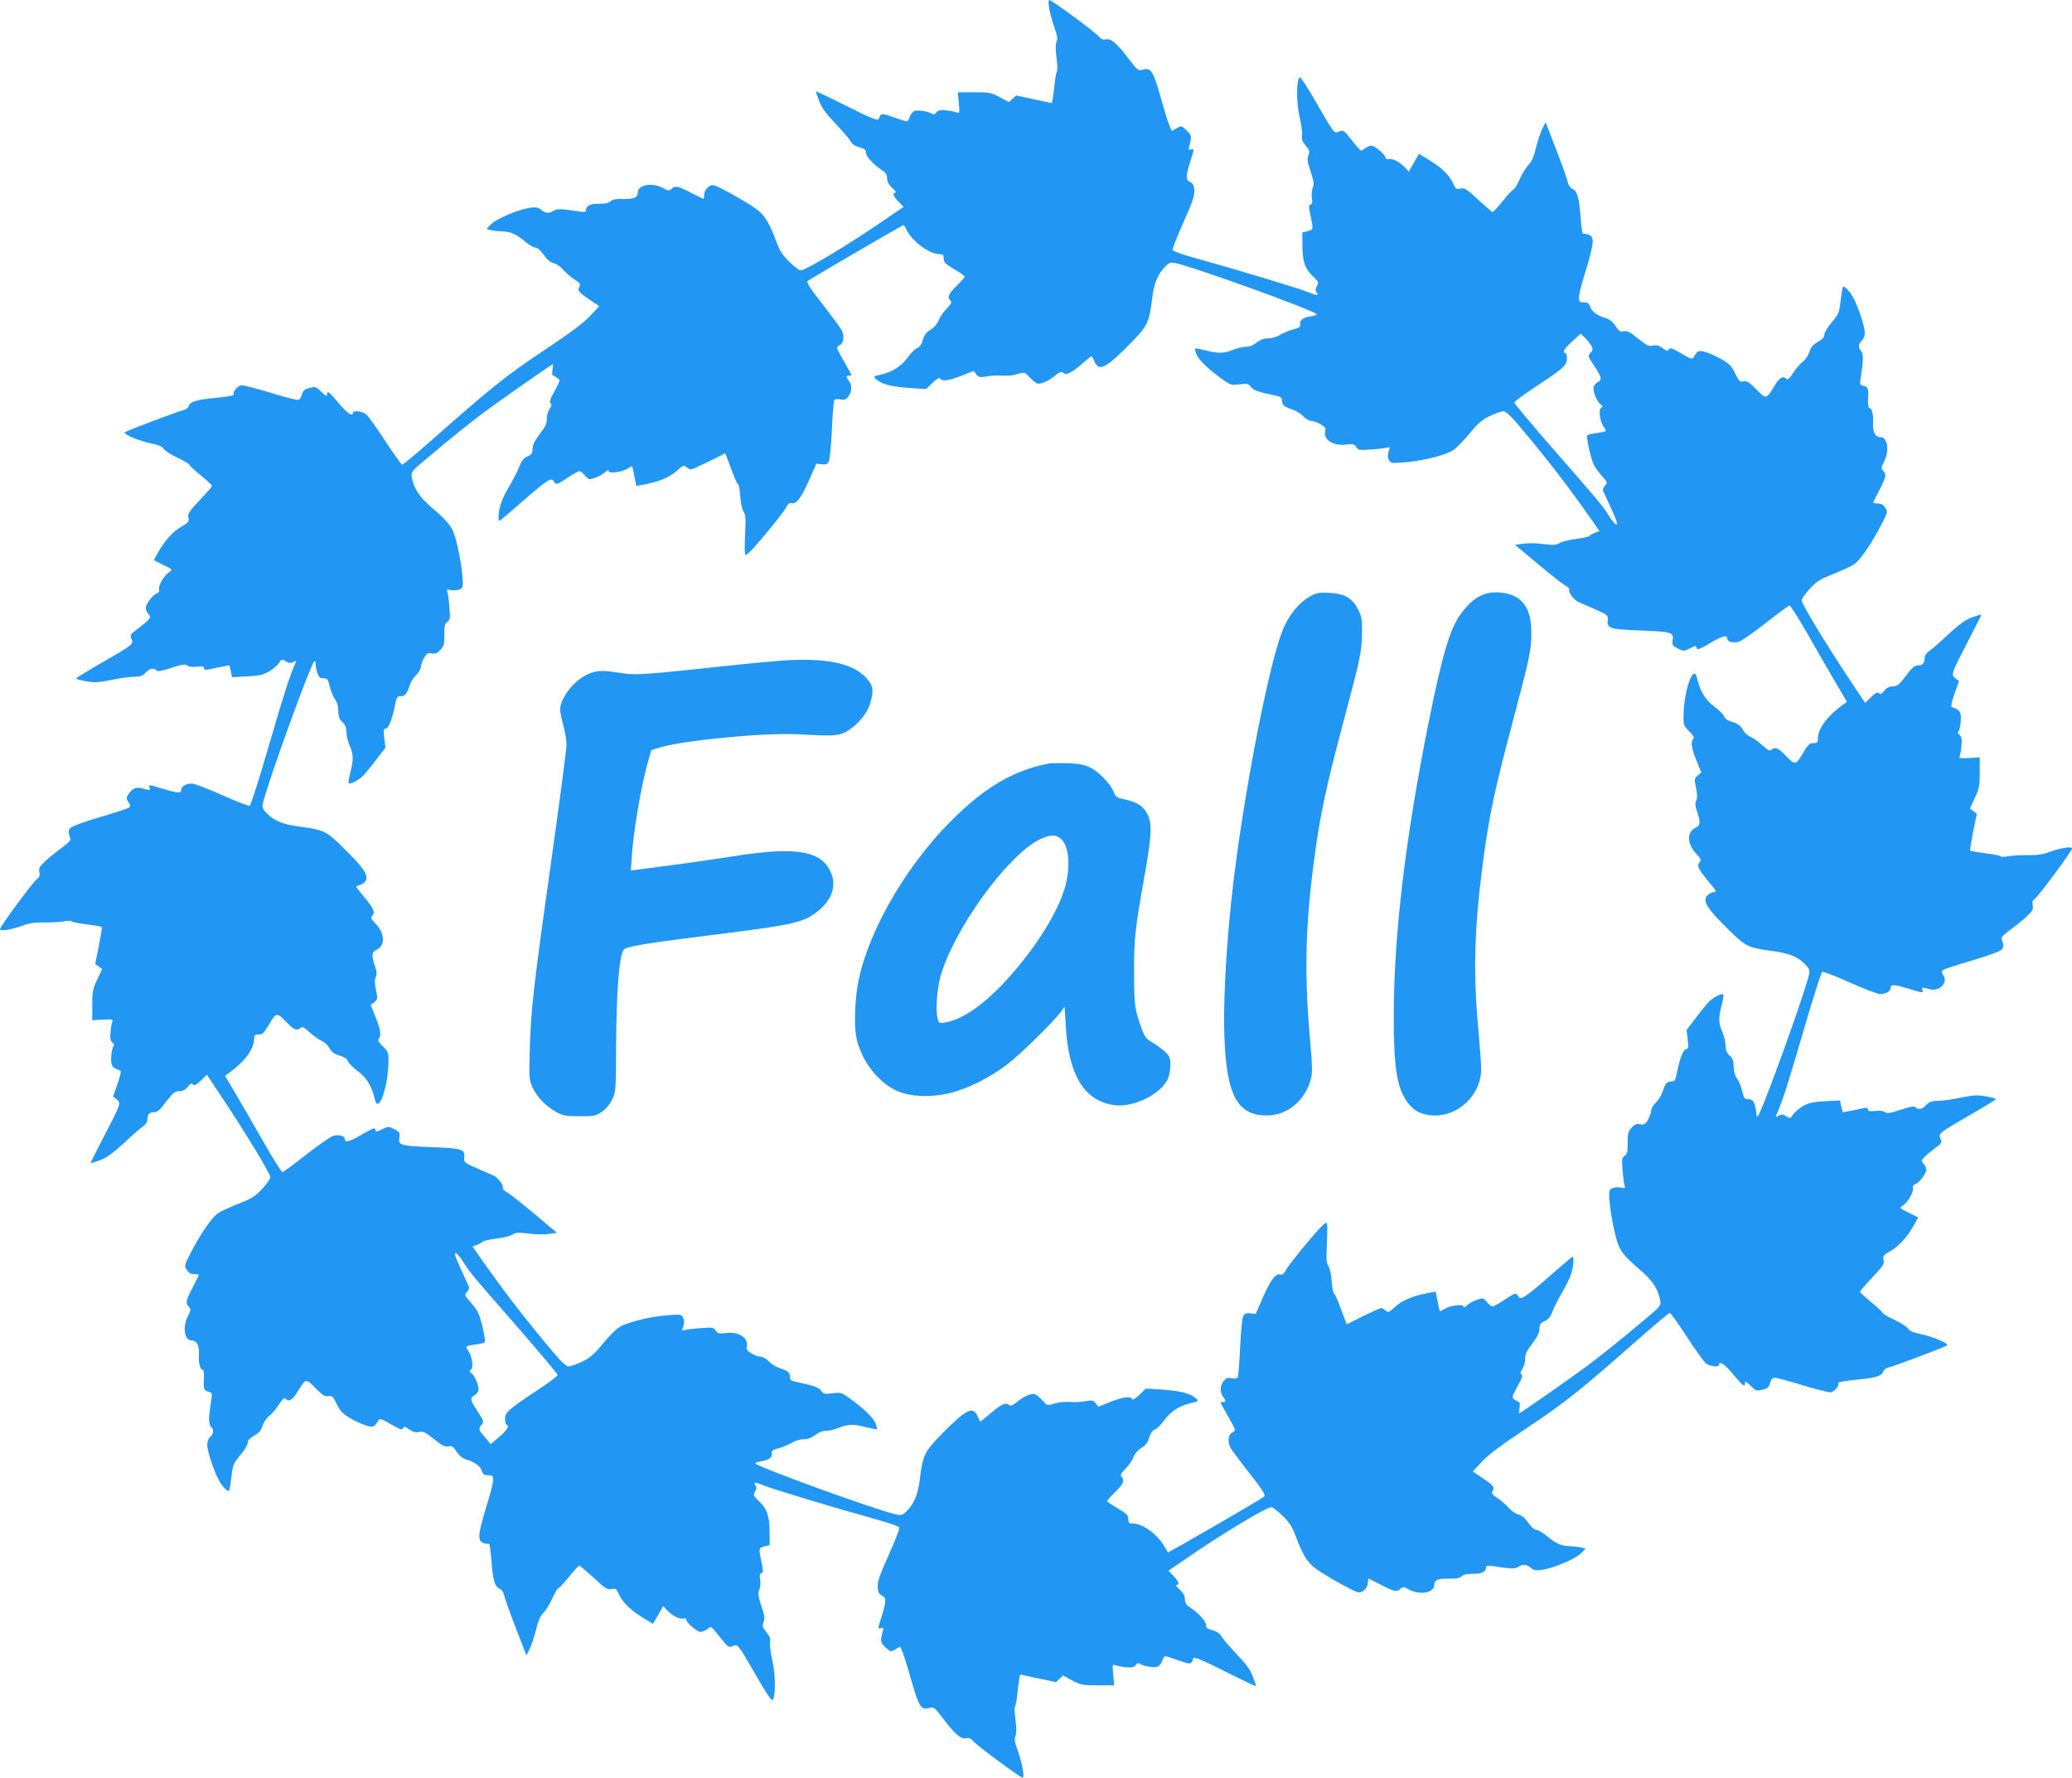
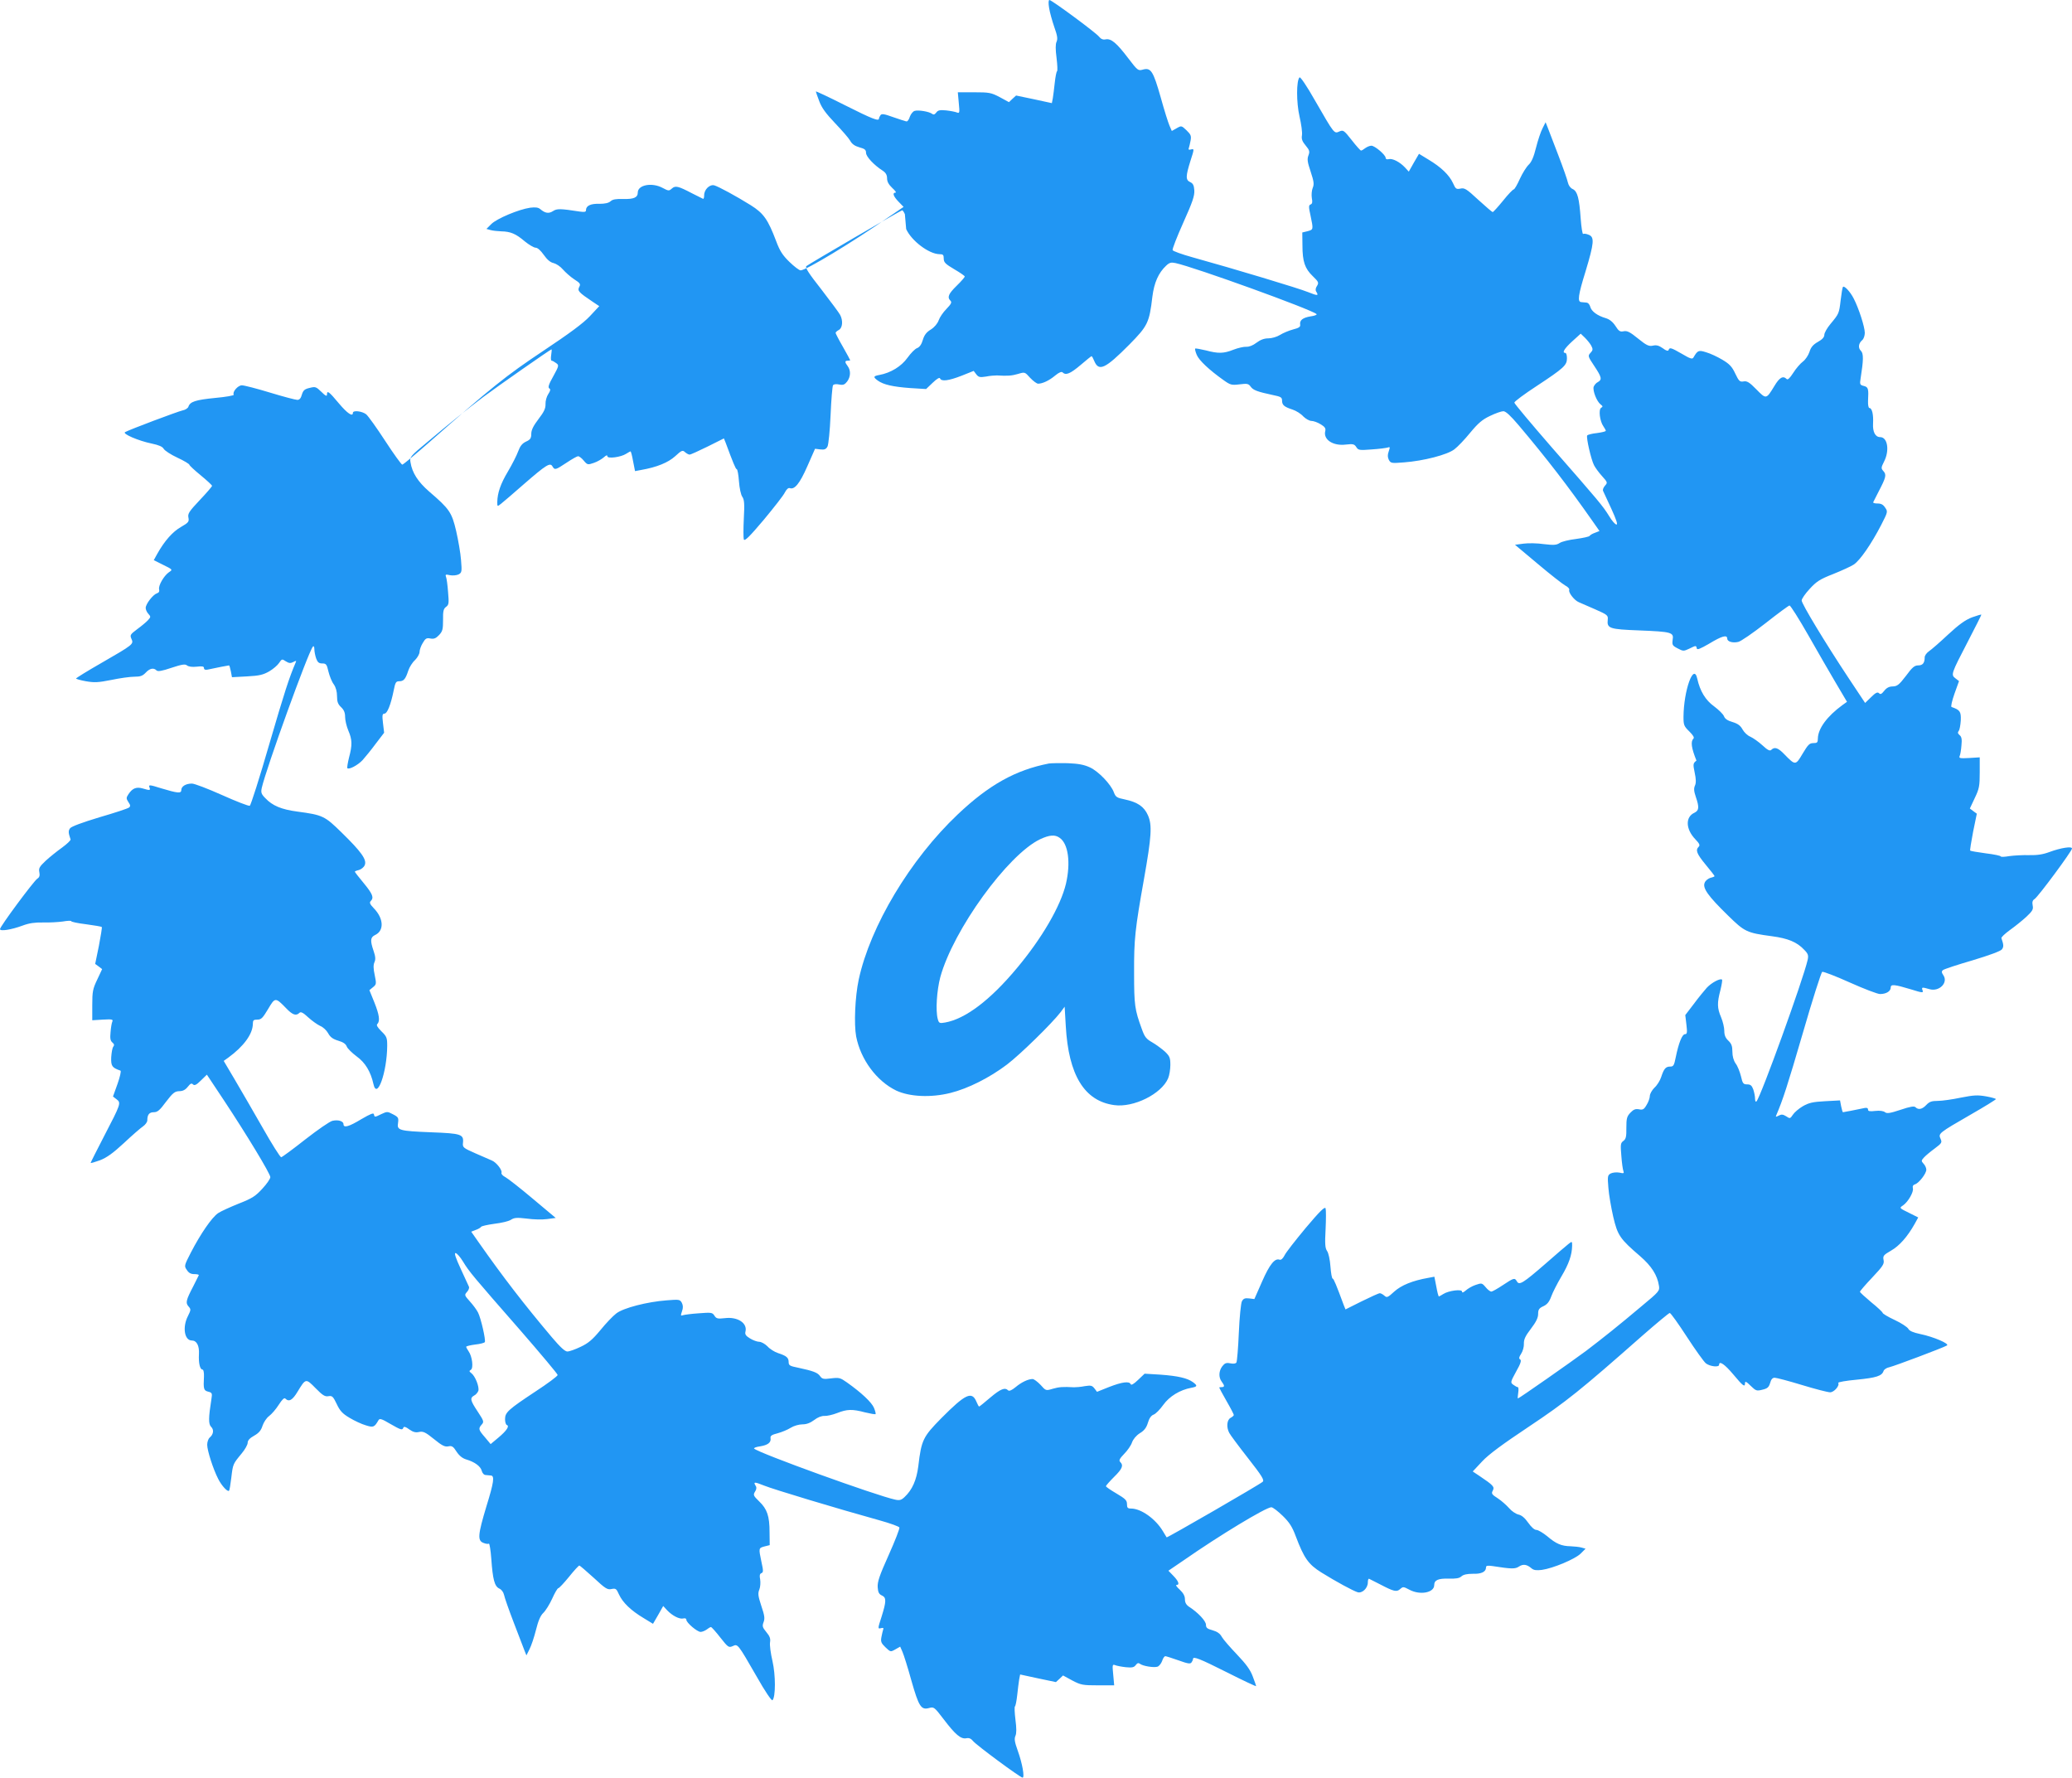
<svg xmlns="http://www.w3.org/2000/svg" version="1.0" width="1280pt" height="1098pt" viewBox="0 0 1280 1098" preserveAspectRatio="xMidYMid meet">
  <g transform="translate(0,1098) scale(0.1,-0.1)" fill="#2196f3" stroke="none">
-     <path d="M6481 10931 c4 -27 19 -80 32 -118 19 -53 22 -73 14 -91 -7 -15 -7 -47 0 -100 5 -42 7 -79 3 -82 -4 -3 -10 -34 -14 -70 -4 -36 -9 -79 -12 -96 l-6 -31 -111 24 -110 23 -22 -20 -22 -21 -57 31 c-53 28 -66 30 -158 30 l-101 0 6 -66 c6 -60 5 -65 -11 -59 -9 4 -39 10 -66 13 -40 4 -52 1 -62 -13 -10 -13 -17 -15 -26 -8 -18 14 -85 25 -108 18 -10 -3 -23 -19 -29 -35 -5 -17 -14 -30 -20 -30 -5 0 -42 12 -82 26 -58 21 -73 23 -80 12 -5 -7 -9 -16 -9 -20 0 -19 -41 -3 -210 82 -99 50 -180 88 -180 85 0 -2 9 -29 21 -60 15 -41 41 -76 97 -135 42 -44 85 -93 94 -109 11 -21 29 -33 57 -41 33 -9 41 -15 41 -34 0 -23 48 -75 104 -111 18 -12 26 -26 26 -47 0 -20 10 -38 32 -59 18 -16 27 -29 20 -29 -21 0 -13 -23 19 -56 l31 -32 -94 -64 c-221 -154 -509 -328 -542 -328 -9 0 -40 24 -70 53 -42 41 -59 68 -81 127 -51 135 -78 173 -158 223 -90 56 -195 113 -224 122 -28 8 -63 -25 -63 -61 0 -14 -3 -24 -7 -22 -5 2 -35 17 -68 34 -86 45 -103 49 -125 29 -17 -15 -20 -15 -56 4 -66 36 -154 19 -154 -28 0 -31 -25 -42 -89 -40 -45 1 -66 -2 -79 -14 -12 -11 -35 -16 -70 -16 -53 2 -82 -12 -82 -39 0 -11 -8 -13 -37 -9 -123 19 -143 19 -167 3 -26 -17 -49 -13 -78 12 -13 11 -30 13 -63 9 -70 -10 -206 -67 -240 -101 l-30 -30 25 -7 c14 -4 44 -7 67 -8 57 -1 90 -15 145 -62 26 -21 56 -39 67 -39 12 0 31 -17 50 -44 21 -30 41 -47 61 -51 16 -4 42 -21 57 -39 16 -18 47 -46 70 -61 38 -24 41 -30 31 -48 -12 -23 -3 -33 82 -90 l42 -28 -58 -62 c-41 -44 -127 -107 -289 -215 -231 -154 -319 -225 -700 -561 -88 -77 -164 -141 -170 -141 -5 0 -53 66 -105 146 -52 80 -105 154 -118 165 -26 20 -82 26 -82 9 0 -27 -35 -3 -87 59 -61 73 -73 82 -73 54 0 -13 -9 -9 -35 17 -32 31 -37 33 -72 24 -31 -7 -40 -15 -48 -41 -6 -23 -15 -33 -28 -33 -11 0 -87 20 -169 45 -82 25 -160 45 -174 45 -24 0 -60 -41 -50 -58 3 -5 -49 -14 -115 -20 -121 -12 -155 -23 -165 -54 -3 -9 -19 -20 -36 -23 -31 -7 -329 -119 -355 -134 -20 -10 82 -54 165 -71 43 -9 66 -19 73 -32 6 -11 44 -36 85 -55 41 -19 74 -39 74 -44 0 -4 32 -34 70 -65 39 -32 70 -61 70 -65 0 -4 -34 -44 -76 -88 -66 -70 -75 -84 -70 -108 5 -25 1 -31 -46 -58 -51 -29 -101 -85 -146 -165 l-22 -40 52 -26 c67 -33 66 -32 41 -49 -31 -22 -66 -83 -60 -105 3 -13 -1 -21 -14 -25 -24 -8 -69 -66 -69 -90 0 -10 7 -27 17 -37 15 -17 15 -19 -3 -39 -10 -11 -40 -36 -66 -55 -44 -33 -46 -37 -36 -60 15 -33 12 -35 -189 -151 -84 -48 -153 -91 -153 -94 0 -3 27 -11 61 -17 52 -9 75 -8 156 8 52 11 116 20 142 20 38 0 52 5 71 25 25 27 49 32 67 14 8 -8 33 -4 92 16 66 22 85 24 96 15 10 -8 32 -11 60 -8 34 4 45 2 45 -8 0 -10 8 -13 23 -10 45 10 128 26 132 26 2 0 7 -16 11 -36 l7 -37 93 5 c76 4 100 10 137 31 24 14 52 38 61 52 17 25 18 26 42 10 19 -12 29 -13 46 -4 17 9 20 9 15 -2 -41 -96 -69 -182 -163 -504 -60 -208 -115 -380 -121 -382 -7 -3 -84 27 -171 66 -87 39 -171 71 -186 71 -38 0 -66 -17 -66 -40 0 -22 -22 -20 -125 11 -73 23 -79 23 -71 4 6 -18 2 -18 -43 -5 -39 11 -63 1 -87 -35 -15 -23 -15 -27 -1 -49 13 -19 14 -26 4 -34 -7 -6 -89 -33 -182 -60 -106 -32 -174 -57 -182 -68 -12 -16 -11 -28 3 -69 2 -5 -22 -28 -52 -50 -31 -22 -77 -59 -102 -82 -38 -36 -44 -46 -39 -70 4 -21 1 -32 -12 -40 -22 -14 -231 -296 -231 -312 0 -15 70 -4 140 22 40 15 75 20 125 19 39 -1 94 2 123 6 28 5 52 6 52 2 0 -4 41 -13 92 -19 51 -7 94 -14 97 -17 2 -2 -6 -54 -18 -116 l-23 -112 22 -16 21 -16 -30 -64 c-28 -58 -31 -75 -31 -159 l0 -93 65 4 c56 3 65 2 59 -12 -4 -8 -9 -38 -11 -65 -4 -39 -1 -54 11 -64 12 -10 13 -17 6 -26 -6 -7 -11 -36 -13 -66 -2 -54 5 -64 57 -82 6 -2 -3 -39 -18 -82 l-28 -78 22 -17 c29 -22 27 -28 -76 -226 -46 -89 -84 -164 -84 -167 0 -3 26 5 57 16 42 16 81 44 149 107 50 47 103 93 118 103 14 10 26 26 26 37 0 35 12 50 40 50 23 0 37 12 76 65 42 55 54 64 81 65 22 0 38 8 53 27 16 20 23 24 32 15 9 -9 21 -4 49 24 l37 36 105 -158 c141 -213 287 -454 287 -475 0 -10 -22 -42 -49 -71 -42 -46 -63 -60 -145 -92 -52 -21 -110 -47 -128 -59 -39 -26 -109 -128 -169 -244 -41 -80 -42 -83 -25 -107 12 -19 25 -26 47 -26 17 0 29 -3 27 -7 -2 -5 -17 -35 -34 -68 -45 -86 -49 -103 -29 -125 15 -17 15 -21 -4 -59 -35 -68 -22 -151 24 -151 30 0 47 -32 44 -84 -3 -55 6 -96 23 -96 5 0 9 -19 8 -42 -4 -77 -2 -87 26 -94 24 -6 26 -10 20 -46 -18 -114 -19 -154 -2 -171 19 -18 15 -47 -9 -67 -8 -7 -15 -27 -15 -44 0 -36 37 -151 68 -211 21 -42 58 -82 67 -73 3 3 9 39 14 81 10 84 10 84 63 148 21 25 38 55 38 67 0 15 13 29 40 44 30 17 43 33 52 62 7 21 25 48 40 59 16 12 43 43 60 70 22 34 34 45 41 38 22 -22 44 -10 76 44 50 82 50 82 111 20 43 -44 58 -53 79 -49 23 4 29 -2 51 -48 20 -43 36 -60 80 -86 30 -18 75 -39 100 -46 47 -15 53 -12 79 33 7 11 21 6 70 -23 68 -39 77 -42 83 -24 3 8 15 5 36 -11 24 -17 40 -21 61 -16 25 5 39 -1 92 -44 49 -40 67 -49 88 -45 22 5 31 0 51 -32 17 -26 37 -42 61 -49 51 -15 88 -42 95 -70 4 -15 14 -26 25 -26 10 -1 25 -2 32 -3 23 -2 18 -42 -28 -190 -53 -176 -56 -212 -19 -226 14 -6 29 -8 34 -5 4 3 11 -39 15 -93 9 -128 20 -170 49 -184 14 -6 26 -22 30 -40 3 -16 30 -93 60 -171 30 -78 60 -155 66 -172 l12 -30 19 38 c11 21 29 75 40 119 14 57 28 89 45 105 14 13 39 53 55 88 16 36 33 65 38 65 5 0 35 32 66 70 31 39 60 70 64 70 3 0 43 -34 89 -76 72 -67 85 -75 110 -69 26 5 30 2 46 -34 23 -50 74 -99 151 -145 l59 -36 32 55 31 55 24 -26 c32 -34 77 -57 100 -51 11 3 19 0 19 -8 0 -18 67 -75 88 -75 10 0 27 7 38 15 10 8 22 15 26 15 4 0 30 -29 58 -65 48 -61 52 -63 76 -53 32 15 31 16 148 -187 53 -94 93 -152 98 -147 20 20 20 155 0 242 -11 47 -18 99 -15 116 4 23 -2 38 -23 63 -24 29 -26 37 -17 61 9 23 6 42 -14 101 -20 61 -22 77 -12 101 6 15 8 43 5 62 -5 24 -3 35 8 39 12 5 12 15 0 69 -18 86 -18 86 19 96 l32 8 -1 80 c0 100 -15 143 -64 190 -36 35 -38 40 -26 60 9 13 11 26 5 35 -17 27 -9 27 51 3 56 -23 451 -142 714 -215 65 -18 120 -38 122 -44 3 -6 -27 -83 -66 -170 -57 -127 -70 -165 -68 -199 2 -31 8 -43 26 -51 28 -13 28 -35 -2 -131 -24 -74 -24 -76 -4 -71 14 4 18 1 14 -8 -2 -7 -8 -29 -11 -47 -5 -28 -2 -37 25 -63 31 -29 31 -30 61 -13 l30 17 14 -32 c8 -18 33 -97 55 -177 46 -161 60 -184 110 -170 29 8 32 6 90 -70 72 -95 106 -123 139 -117 17 4 30 -2 42 -17 21 -26 292 -226 306 -226 14 0 -1 87 -30 167 -19 53 -22 73 -14 91 7 15 7 47 0 100 -5 42 -7 79 -3 82 4 3 10 34 14 70 4 36 9 79 12 96 l6 31 111 -24 110 -23 22 20 22 21 57 -31 c53 -28 66 -30 158 -30 l101 0 -6 66 c-6 60 -5 65 11 59 9 -4 39 -10 66 -13 40 -4 52 -1 62 13 10 13 17 15 26 8 18 -14 85 -25 108 -18 10 3 23 19 29 35 5 17 14 30 20 30 5 0 42 -12 82 -26 58 -21 73 -23 80 -12 5 7 9 16 9 21 0 18 41 2 210 -83 99 -50 180 -88 180 -85 0 2 -9 29 -21 60 -15 41 -41 76 -97 135 -42 44 -85 93 -94 109 -11 21 -29 33 -57 41 -33 9 -41 15 -41 34 0 23 -48 75 -104 111 -18 12 -26 26 -26 47 0 20 -10 38 -32 59 -18 16 -27 29 -20 29 21 0 13 23 -19 56 l-31 32 94 64 c221 154 509 328 542 328 9 0 40 -24 70 -53 42 -41 59 -68 81 -127 51 -135 78 -173 158 -223 90 -56 195 -113 224 -122 28 -8 63 25 63 61 0 14 3 24 8 22 4 -2 34 -17 67 -34 86 -45 103 -49 125 -29 17 15 20 15 56 -4 66 -36 154 -19 154 28 0 31 25 42 89 40 45 -1 66 2 79 14 12 11 35 16 70 16 53 -2 82 12 82 39 0 11 8 13 38 9 122 -19 142 -19 166 -3 26 17 49 13 78 -12 13 -11 30 -13 63 -9 70 10 206 67 240 101 l30 30 -25 7 c-14 4 -44 7 -67 8 -57 1 -90 15 -145 62 -26 21 -56 39 -67 39 -12 0 -31 17 -50 44 -21 30 -41 47 -61 51 -16 4 -42 21 -57 39 -16 18 -47 46 -70 61 -38 24 -41 30 -31 48 12 23 3 33 -82 90 l-42 28 58 62 c41 44 127 107 289 215 231 154 319 225 700 561 88 77 165 141 170 141 6 0 53 -66 105 -146 52 -80 105 -154 118 -165 26 -20 82 -26 82 -9 0 27 35 3 87 -59 61 -73 73 -82 73 -54 0 13 9 9 35 -17 32 -31 37 -33 72 -24 31 7 40 15 48 41 6 23 15 33 28 33 11 0 87 -20 169 -45 82 -25 160 -45 174 -45 24 0 60 41 50 58 -3 5 49 14 115 20 121 12 155 23 165 54 3 9 19 20 36 23 31 7 329 119 355 134 20 10 -82 54 -165 71 -43 9 -66 19 -73 32 -6 11 -44 36 -85 55 -41 19 -74 39 -74 44 0 4 -31 34 -70 65 -38 32 -70 61 -70 65 0 4 34 44 76 88 66 70 75 84 70 108 -5 25 -1 31 46 58 51 29 101 85 146 165 l22 40 -52 26 c-67 33 -66 32 -41 49 31 22 66 83 60 105 -3 13 1 21 14 25 24 8 69 66 69 90 0 10 -7 27 -17 37 -15 17 -15 19 3 39 10 11 40 36 66 55 44 33 46 37 36 60 -15 33 -12 35 189 151 84 48 153 91 153 94 0 3 -27 11 -61 17 -52 9 -75 8 -156 -8 -52 -11 -116 -20 -142 -20 -38 0 -52 -5 -71 -25 -25 -27 -49 -32 -67 -14 -8 8 -33 4 -92 -16 -66 -22 -85 -24 -96 -15 -10 8 -32 11 -60 8 -34 -4 -45 -2 -45 8 0 10 -8 13 -22 10 -46 -10 -129 -26 -133 -26 -2 0 -7 16 -11 36 l-7 37 -93 -5 c-76 -4 -100 -10 -137 -31 -24 -14 -52 -38 -61 -52 -17 -25 -18 -26 -42 -10 -19 12 -29 13 -46 4 -17 -9 -20 -9 -15 2 41 96 69 182 163 504 60 208 115 380 121 382 7 3 84 -27 171 -66 87 -39 171 -71 186 -71 38 0 66 17 66 40 0 22 22 20 125 -11 73 -23 79 -23 71 -4 -6 18 -2 18 44 5 59 -17 116 39 86 85 -12 18 -13 25 -3 33 7 6 89 33 182 60 106 32 174 57 182 68 12 16 11 28 -3 69 -2 6 22 28 52 50 31 22 77 59 102 82 38 36 44 46 39 70 -4 21 -1 32 12 40 22 14 231 296 231 312 0 15 -70 4 -140 -22 -40 -15 -75 -20 -125 -19 -38 1 -94 -2 -122 -6 -29 -5 -53 -6 -53 -2 0 4 -41 13 -92 19 -51 7 -94 14 -97 17 -2 2 6 54 18 116 l23 112 -22 16 -21 16 30 64 c28 58 31 75 31 159 l0 93 -65 -4 c-56 -3 -65 -2 -59 12 4 8 9 38 11 65 4 39 1 54 -11 64 -12 10 -13 17 -6 26 6 7 11 36 13 66 2 54 -5 64 -57 82 -6 2 3 39 18 82 l28 78 -22 17 c-29 22 -27 28 76 226 46 89 84 164 84 167 0 3 -26 -5 -57 -16 -42 -16 -81 -44 -149 -107 -50 -47 -103 -93 -118 -103 -14 -10 -26 -26 -26 -37 0 -35 -12 -50 -40 -50 -23 0 -37 -12 -76 -65 -42 -55 -54 -64 -81 -65 -22 0 -38 -8 -53 -27 -16 -20 -23 -24 -32 -15 -9 9 -21 4 -49 -24 l-37 -36 -105 158 c-141 213 -287 454 -287 475 0 10 22 42 49 71 42 46 63 60 145 92 52 21 110 47 128 59 39 26 109 128 169 244 41 80 42 83 25 107 -12 19 -25 26 -47 26 -17 0 -29 3 -27 8 2 4 17 34 34 67 45 86 49 103 29 125 -15 17 -15 21 4 59 35 68 22 151 -24 151 -30 0 -47 32 -44 84 3 55 -6 96 -23 96 -5 0 -9 19 -8 43 4 76 2 86 -26 93 -24 6 -26 10 -20 46 18 114 19 154 2 171 -19 18 -15 47 9 67 8 7 15 27 15 44 0 36 -37 151 -68 211 -21 42 -58 82 -67 73 -3 -3 -9 -39 -14 -81 -10 -84 -10 -84 -63 -148 -21 -25 -38 -55 -38 -67 0 -15 -13 -29 -40 -44 -30 -17 -43 -33 -52 -62 -7 -21 -25 -48 -40 -59 -16 -12 -43 -43 -60 -70 -22 -34 -34 -45 -41 -38 -22 22 -44 10 -76 -44 -50 -82 -50 -82 -111 -20 -43 44 -58 53 -79 49 -23 -4 -29 2 -51 48 -20 43 -36 60 -80 86 -30 18 -75 39 -100 46 -47 15 -53 12 -79 -33 -7 -11 -21 -6 -70 23 -68 39 -77 42 -83 24 -3 -8 -15 -5 -36 11 -24 17 -40 21 -61 16 -25 -5 -39 1 -92 44 -49 40 -67 49 -88 45 -22 -5 -31 0 -51 32 -17 26 -37 42 -61 49 -51 15 -88 42 -95 70 -4 15 -14 26 -25 26 -10 1 -25 2 -31 3 -24 2 -19 42 27 190 53 176 56 212 19 226 -14 6 -29 8 -34 5 -4 -3 -11 39 -15 93 -9 128 -20 170 -49 184 -14 6 -26 22 -30 40 -3 16 -30 93 -60 171 -30 78 -60 156 -66 172 l-12 30 -19 -38 c-11 -21 -29 -75 -40 -119 -14 -57 -28 -89 -45 -105 -14 -13 -39 -53 -55 -88 -16 -36 -33 -65 -38 -65 -5 0 -35 -31 -66 -70 -31 -38 -60 -70 -64 -70 -3 0 -43 34 -89 76 -72 67 -85 75 -110 69 -26 -5 -30 -2 -46 34 -23 50 -74 99 -151 145 l-59 36 -32 -55 -31 -55 -24 26 c-32 34 -77 57 -100 51 -11 -3 -19 0 -19 8 0 18 -67 75 -88 75 -10 0 -27 -7 -38 -15 -10 -8 -22 -15 -26 -15 -4 0 -30 29 -58 65 -48 61 -52 63 -76 53 -32 -15 -31 -16 -148 187 -53 94 -93 152 -98 147 -20 -20 -20 -155 0 -242 11 -47 18 -99 15 -116 -4 -23 2 -38 23 -63 24 -29 26 -37 17 -61 -9 -23 -6 -42 14 -101 20 -61 22 -77 12 -101 -6 -15 -8 -43 -5 -62 5 -24 3 -35 -8 -39 -12 -5 -12 -15 0 -69 18 -86 18 -86 -18 -96 l-33 -8 1 -80 c0 -100 15 -143 64 -190 36 -35 38 -40 26 -60 -9 -13 -11 -26 -5 -35 17 -27 9 -27 -51 -3 -56 23 -451 142 -714 215 -65 18 -120 38 -122 44 -3 6 27 83 66 170 57 127 70 165 68 199 -2 31 -8 43 -25 51 -29 13 -29 35 1 131 24 74 24 76 4 71 -14 -4 -18 -1 -14 8 2 7 8 29 11 47 5 28 2 37 -25 63 -31 29 -31 30 -61 13 l-30 -17 -14 32 c-8 18 -33 97 -55 177 -46 161 -60 184 -110 170 -29 -8 -32 -6 -90 70 -72 95 -106 123 -139 117 -17 -4 -30 2 -42 17 -21 26 -292 226 -306 226 -6 0 -7 -19 -2 -49z m-883 -1366 c33 -73 141 -154 205 -155 23 0 27 -4 27 -27 0 -24 11 -34 65 -66 36 -21 65 -41 65 -45 0 -4 -22 -30 -50 -57 -51 -50 -60 -71 -38 -93 9 -9 4 -20 -25 -50 -20 -20 -42 -52 -48 -70 -7 -20 -26 -43 -48 -57 -27 -16 -41 -34 -50 -64 -8 -28 -20 -45 -35 -51 -13 -4 -40 -32 -60 -60 -38 -53 -103 -93 -173 -106 -39 -7 -40 -13 -10 -35 35 -25 92 -38 200 -46 l98 -6 41 39 c26 25 42 34 45 27 8 -21 53 -15 133 16 l75 30 16 -21 c14 -18 22 -20 60 -14 24 5 54 7 67 7 69 -4 91 -2 130 9 43 13 43 13 76 -24 19 -20 41 -36 49 -36 27 0 68 19 105 50 24 20 40 26 46 20 20 -20 47 -9 111 45 35 30 66 55 68 55 3 0 10 -13 17 -30 28 -67 68 -48 217 102 113 115 123 134 142 296 11 86 37 146 85 191 20 19 31 22 58 16 117 -25 839 -286 871 -315 5 -4 -12 -11 -36 -14 -49 -8 -70 -24 -65 -52 2 -13 -8 -20 -44 -29 -26 -7 -62 -22 -81 -34 -19 -12 -51 -21 -72 -21 -26 0 -49 -9 -73 -27 -22 -17 -46 -26 -63 -25 -15 1 -51 -7 -79 -18 -61 -24 -93 -25 -172 -4 -33 8 -62 13 -65 11 -2 -3 2 -20 10 -39 14 -34 78 -94 167 -157 41 -29 48 -31 98 -25 47 6 55 4 68 -14 15 -22 43 -32 137 -52 49 -10 57 -14 57 -34 0 -28 13 -39 65 -56 22 -7 52 -26 66 -42 15 -15 38 -28 51 -28 12 0 38 -9 57 -21 25 -15 32 -25 28 -41 -14 -53 48 -94 127 -84 45 5 53 3 65 -16 12 -19 19 -20 96 -14 46 3 90 9 99 12 13 5 14 2 5 -24 -8 -22 -7 -37 1 -53 12 -21 17 -21 94 -15 120 9 268 47 311 81 20 15 64 61 98 103 49 59 75 81 122 103 33 16 70 29 82 29 15 0 44 -27 95 -87 174 -206 304 -375 452 -586 l47 -67 -28 -11 c-15 -5 -30 -14 -33 -19 -3 -5 -40 -13 -83 -19 -43 -5 -89 -16 -102 -25 -20 -13 -36 -14 -97 -7 -40 6 -97 7 -126 3 l-53 -7 142 -119 c77 -65 154 -125 169 -133 16 -8 27 -20 24 -27 -6 -16 32 -65 60 -76 11 -5 57 -25 101 -44 75 -33 80 -37 77 -64 -6 -54 11 -59 195 -66 200 -8 214 -12 206 -58 -4 -31 -2 -36 31 -53 34 -18 37 -18 71 -2 43 21 43 21 47 2 2 -11 21 -3 78 30 76 46 110 56 110 31 0 -19 33 -29 68 -21 16 3 91 55 168 115 76 60 144 110 149 110 6 0 58 -82 115 -182 57 -101 135 -235 172 -298 l68 -115 -28 -20 c-96 -70 -151 -146 -152 -207 0 -24 -4 -28 -28 -28 -24 0 -33 -10 -66 -65 -43 -73 -45 -74 -111 -6 -40 42 -62 50 -83 29 -8 -8 -22 -2 -54 28 -24 22 -57 45 -74 53 -18 7 -39 27 -49 45 -13 24 -29 36 -62 46 -31 9 -47 20 -53 36 -5 13 -33 40 -61 61 -53 38 -87 94 -104 171 -22 101 -84 -73 -85 -237 0 -49 3 -57 36 -89 25 -25 32 -38 25 -45 -18 -18 -12 -58 19 -135 l30 -74 -22 -18 c-21 -17 -22 -21 -11 -74 9 -41 9 -64 2 -80 -8 -17 -7 -35 5 -70 22 -64 20 -84 -8 -98 -58 -26 -55 -102 6 -165 25 -26 29 -36 20 -45 -21 -21 -13 -43 43 -111 30 -36 55 -68 55 -71 0 -2 -11 -7 -25 -10 -14 -4 -31 -17 -36 -30 -15 -33 21 -83 143 -202 104 -102 116 -108 273 -129 98 -13 154 -36 198 -83 25 -25 28 -35 22 -63 -27 -120 -288 -842 -316 -874 -5 -5 -9 2 -9 17 0 14 -5 39 -11 57 -9 24 -17 31 -38 31 -23 0 -28 5 -38 50 -7 28 -21 64 -33 79 -13 19 -20 45 -20 73 0 35 -6 50 -25 68 -18 17 -25 34 -25 61 0 20 -9 58 -20 84 -24 56 -25 88 -4 167 8 33 13 63 10 65 -10 10 -64 -18 -94 -50 -16 -18 -53 -63 -81 -101 l-52 -68 7 -59 c6 -49 4 -59 -9 -59 -17 0 -39 -54 -57 -143 -10 -50 -14 -57 -34 -57 -28 0 -39 -13 -56 -65 -7 -22 -26 -52 -42 -66 -15 -15 -28 -38 -28 -51 0 -12 -9 -38 -20 -55 -16 -28 -24 -32 -47 -27 -22 4 -34 -1 -53 -21 -22 -23 -25 -36 -25 -93 1 -55 -3 -70 -18 -81 -18 -13 -19 -22 -13 -92 3 -43 9 -86 13 -95 5 -14 1 -15 -25 -9 -18 3 -40 1 -53 -5 -20 -11 -21 -17 -15 -89 3 -42 17 -122 30 -179 27 -115 41 -136 167 -244 69 -60 105 -116 115 -180 6 -33 3 -37 -108 -129 -140 -118 -239 -197 -343 -276 -86 -64 -413 -293 -420 -293 -2 0 -1 16 2 35 3 19 2 35 -3 35 -5 0 -17 7 -28 15 -18 13 -17 17 18 81 28 49 34 69 25 75 -9 5 -8 14 6 35 10 15 18 43 17 62 -1 26 9 48 43 92 32 42 45 68 45 92 0 27 6 36 33 48 23 11 36 27 48 60 9 25 37 80 63 124 46 77 65 133 66 189 0 29 0 29 -24 10 -13 -10 -77 -65 -142 -122 -136 -118 -161 -134 -175 -108 -14 24 -19 22 -87 -23 -33 -22 -65 -40 -71 -40 -7 0 -23 12 -35 27 -23 27 -25 27 -63 14 -21 -7 -48 -23 -60 -34 -15 -13 -23 -16 -23 -7 0 17 -84 6 -116 -15 -13 -8 -25 -15 -27 -15 -3 0 -10 27 -16 61 l-12 61 -37 -7 c-98 -17 -168 -46 -211 -85 -40 -37 -46 -39 -61 -25 -9 8 -22 15 -28 15 -7 0 -57 -23 -112 -50 l-100 -50 -11 27 c-45 122 -62 163 -68 163 -5 0 -11 34 -14 75 -3 42 -12 84 -21 96 -12 18 -14 43 -9 135 3 61 3 119 0 128 -5 13 -36 -18 -123 -121 -63 -76 -123 -152 -131 -170 -10 -19 -21 -29 -30 -26 -29 11 -61 -27 -108 -134 l-48 -109 -33 4 c-25 3 -35 -1 -44 -18 -6 -11 -15 -99 -19 -194 -4 -95 -11 -178 -15 -184 -4 -7 -19 -9 -38 -5 -25 5 -34 1 -49 -18 -22 -29 -24 -68 -4 -95 19 -25 19 -34 0 -34 -8 0 -15 -1 -15 -3 0 -2 20 -39 45 -83 25 -43 45 -82 45 -86 0 -4 -9 -12 -20 -18 -23 -12 -27 -58 -8 -93 6 -12 58 -82 116 -156 87 -111 102 -136 90 -146 -15 -15 -590 -347 -593 -343 -1 2 -11 19 -23 38 -46 77 -135 140 -197 140 -21 0 -25 5 -25 28 0 23 -11 33 -65 65 -36 21 -65 41 -65 45 0 4 23 30 50 57 51 50 60 71 38 93 -9 9 -4 20 25 50 20 20 42 52 48 70 7 20 26 43 48 57 27 16 41 34 50 64 8 28 20 45 35 51 13 4 40 32 60 60 38 53 103 93 174 106 38 7 39 13 9 35 -35 25 -92 38 -200 46 l-98 6 -41 -39 c-26 -25 -42 -34 -45 -26 -8 20 -53 14 -133 -17 l-75 -30 -16 21 c-14 18 -22 20 -60 14 -24 -5 -54 -7 -66 -7 -70 4 -92 2 -131 -9 -43 -13 -43 -13 -76 24 -19 20 -41 36 -49 36 -27 0 -68 -19 -105 -50 -24 -20 -40 -26 -46 -20 -20 20 -47 9 -111 -45 -35 -30 -66 -55 -68 -55 -3 0 -10 13 -17 30 -28 67 -68 48 -217 -102 -113 -115 -123 -134 -142 -296 -11 -86 -37 -146 -85 -191 -20 -19 -31 -22 -58 -16 -117 25 -839 286 -871 315 -5 4 12 11 36 14 49 8 70 24 65 52 -2 13 8 20 44 29 26 7 62 22 81 34 19 12 51 21 72 21 26 0 49 9 73 27 22 17 46 26 63 25 15 -1 51 7 79 18 61 24 93 25 172 4 33 -8 62 -13 65 -11 2 3 -2 20 -10 39 -14 34 -78 94 -167 157 -41 29 -48 31 -98 25 -47 -6 -55 -4 -68 14 -15 22 -43 32 -136 52 -50 10 -58 14 -58 34 0 28 -13 39 -65 56 -22 7 -52 26 -66 42 -15 15 -38 28 -51 28 -12 0 -38 9 -57 21 -25 15 -32 25 -28 41 14 53 -48 94 -127 84 -45 -5 -53 -3 -65 16 -12 19 -19 20 -96 14 -46 -3 -90 -9 -99 -12 -13 -5 -14 -2 -5 24 8 22 7 37 -1 53 -12 21 -17 21 -94 15 -120 -9 -268 -47 -311 -81 -20 -15 -64 -61 -98 -103 -49 -59 -75 -81 -122 -103 -33 -16 -70 -29 -82 -29 -15 0 -44 27 -95 87 -174 206 -304 375 -452 586 l-47 67 28 11 c15 5 30 14 33 19 3 5 40 13 83 19 43 5 89 16 102 25 20 13 36 14 97 7 40 -6 97 -7 126 -3 l53 7 -142 119 c-77 65 -154 125 -169 133 -16 8 -27 20 -24 27 6 16 -32 65 -60 76 -11 5 -57 25 -101 44 -75 33 -80 37 -77 64 6 54 -11 59 -195 66 -200 8 -214 12 -206 58 4 31 2 36 -31 53 -34 18 -37 18 -71 2 -43 -21 -43 -21 -47 -2 -2 11 -21 3 -78 -30 -76 -46 -110 -56 -110 -31 0 19 -33 29 -68 21 -16 -3 -91 -55 -168 -115 -76 -60 -144 -110 -149 -110 -6 0 -58 82 -115 183 -57 100 -135 234 -172 297 l-68 115 28 20 c96 70 151 146 152 208 0 23 4 27 28 27 24 0 33 10 66 65 43 73 45 74 111 6 40 -42 62 -50 83 -29 8 8 22 2 54 -28 24 -22 57 -45 74 -53 18 -7 39 -27 49 -45 13 -24 29 -36 62 -46 31 -9 47 -20 53 -36 5 -13 33 -40 61 -61 53 -38 87 -94 104 -171 22 -101 84 73 85 237 0 49 -3 57 -36 89 -25 25 -32 38 -25 45 18 18 12 58 -19 135 l-30 74 22 18 c21 17 22 21 11 74 -9 41 -9 64 -2 80 8 17 7 35 -5 70 -22 64 -20 84 8 98 58 26 55 102 -6 165 -25 26 -29 36 -20 45 21 21 13 43 -43 111 -30 36 -55 68 -55 71 0 2 11 7 25 10 14 4 31 17 36 30 15 33 -21 83 -143 202 -104 102 -116 108 -273 129 -98 13 -154 36 -198 83 -25 25 -28 35 -22 63 27 120 288 842 316 873 5 6 9 -1 9 -16 0 -14 5 -39 11 -57 9 -24 17 -31 38 -31 23 0 28 -5 38 -50 7 -28 21 -64 33 -79 13 -19 20 -45 20 -73 0 -35 6 -50 25 -68 18 -17 25 -34 25 -61 0 -20 9 -58 20 -84 24 -56 25 -88 4 -167 -8 -33 -13 -63 -10 -65 10 -10 64 18 94 50 16 18 53 63 81 101 l52 68 -7 59 c-6 49 -4 59 9 59 17 0 39 54 57 143 10 50 14 57 34 57 28 0 39 13 56 65 7 22 26 52 42 66 15 15 28 38 28 51 0 12 9 38 20 55 16 28 24 32 47 27 22 -4 34 1 53 21 22 23 25 36 25 93 -1 55 3 70 18 81 18 13 19 22 13 92 -3 43 -9 86 -13 95 -5 14 -1 15 25 9 18 -3 40 -1 53 5 20 11 21 17 15 89 -3 42 -17 122 -30 179 -27 115 -41 136 -167 244 -69 60 -105 116 -115 180 -6 33 -3 37 108 129 140 118 239 197 343 276 86 64 413 293 420 293 2 0 1 -16 -2 -35 -3 -19 -2 -35 3 -35 5 0 17 -7 28 -15 18 -13 17 -17 -18 -81 -28 -49 -34 -69 -25 -75 9 -5 8 -14 -6 -35 -10 -15 -18 -43 -17 -62 1 -26 -9 -48 -43 -92 -32 -42 -45 -68 -45 -92 0 -27 -6 -36 -33 -48 -23 -11 -36 -27 -48 -60 -9 -25 -37 -80 -63 -124 -46 -77 -65 -133 -66 -189 0 -29 0 -29 24 -10 13 10 77 65 142 122 136 118 161 134 175 108 14 -24 19 -22 87 23 33 22 65 40 71 40 7 0 23 -12 35 -27 23 -27 25 -27 63 -14 21 7 48 23 61 34 14 13 22 16 22 7 0 -17 84 -6 116 15 13 8 25 15 27 15 3 0 10 -27 16 -61 l12 -61 37 7 c98 17 168 46 211 85 40 37 46 39 61 25 9 -8 22 -15 28 -15 7 0 57 23 112 50 l100 50 11 -27 c45 -122 62 -163 68 -163 5 0 11 -34 14 -75 3 -42 12 -84 21 -96 12 -18 14 -43 9 -135 -3 -61 -3 -119 0 -128 5 -13 36 18 123 121 63 76 123 152 131 170 10 19 21 29 30 26 29 -11 61 27 108 134 l48 109 33 -4 c25 -3 35 1 44 18 6 11 15 99 19 194 4 95 11 178 15 184 4 7 19 9 38 5 25 -5 34 -1 49 18 22 29 24 68 4 95 -19 25 -19 34 0 34 8 0 15 1 15 3 0 2 -20 39 -45 83 -25 43 -45 82 -45 86 0 4 9 12 20 18 23 12 27 58 8 93 -6 12 -58 82 -115 156 -78 99 -102 136 -94 145 12 11 581 343 592 345 3 1 11 -10 17 -24z m4232 -720 c11 -21 11 -28 -4 -44 -18 -19 -17 -22 23 -82 46 -69 49 -84 22 -99 -11 -5 -22 -19 -26 -29 -7 -24 19 -91 43 -109 14 -11 15 -14 3 -21 -17 -11 -8 -83 14 -114 8 -12 15 -24 15 -28 0 -4 -25 -10 -55 -14 -30 -3 -57 -10 -60 -15 -7 -12 24 -148 42 -183 8 -16 30 -46 50 -68 34 -38 35 -40 18 -59 -10 -11 -15 -25 -12 -32 3 -7 26 -57 51 -110 31 -68 41 -98 32 -98 -8 0 -29 24 -46 53 -39 63 -61 89 -355 425 -126 145 -230 269 -230 275 0 7 62 53 137 102 170 112 188 129 188 172 0 18 -4 33 -10 33 -22 0 -7 26 42 71 l53 48 26 -25 c14 -14 32 -36 39 -49z m-6970 -5657 c39 -64 61 -90 355 -426 126 -145 230 -269 230 -275 0 -7 -62 -53 -137 -102 -169 -112 -188 -129 -188 -171 0 -18 5 -34 11 -36 18 -6 -1 -35 -51 -77 l-49 -41 -35 42 c-41 47 -42 54 -20 79 15 17 13 22 -25 80 -46 69 -49 84 -22 99 11 5 22 19 26 29 7 24 -19 91 -43 109 -14 11 -15 14 -3 21 17 11 8 83 -14 114 -8 12 -15 24 -15 28 0 4 25 10 55 14 30 3 57 10 60 15 7 12 -24 148 -42 183 -8 16 -30 46 -50 68 -34 38 -35 40 -18 59 10 11 15 25 12 32 -3 7 -26 57 -51 111 -31 67 -41 97 -32 97 8 0 29 -24 46 -52z" />
-     <path d="M9187 7315 c-59 -15 -108 -53 -162 -126 -68 -92 -116 -255 -199 -669 -145 -720 -216 -1323 -216 -1820 0 -264 14 -388 52 -472 46 -98 105 -138 205 -138 151 0 283 134 283 285 0 33 -7 132 -15 220 -35 370 -29 636 25 1050 40 303 70 445 195 915 96 363 105 406 105 511 0 118 -32 189 -103 226 -45 23 -119 31 -170 18z" />
-     <path d="M8083 7290 c-61 -35 -124 -115 -158 -199 -75 -183 -206 -828 -284 -1393 -56 -400 -87 -855 -77 -1123 13 -360 80 -485 261 -485 129 0 237 91 274 228 9 33 8 89 -9 275 -32 370 -25 666 25 1053 38 294 74 464 193 909 99 373 104 398 106 515 1 81 -2 102 -23 143 -35 72 -85 101 -180 105 -69 3 -81 0 -128 -28z" />
-     <path d="M4835 6900 c-66 -5 -230 -20 -365 -35 -527 -56 -541 -57 -648 -40 -104 17 -145 14 -202 -15 -80 -41 -159 -145 -160 -211 0 -14 9 -59 20 -100 11 -41 20 -94 20 -118 0 -24 -42 -346 -94 -715 -111 -786 -126 -918 -133 -1166 -5 -176 -5 -188 17 -237 25 -58 85 -119 152 -155 36 -19 58 -23 139 -23 87 0 99 2 136 27 26 17 49 45 64 75 23 47 24 55 25 328 2 369 21 587 53 604 34 19 183 42 621 96 420 53 485 68 570 135 91 72 120 160 81 245 -60 132 -219 157 -606 95 -110 -17 -296 -44 -414 -59 l-214 -28 7 99 c10 140 50 383 86 523 17 65 32 120 33 121 1 1 27 9 57 18 152 45 662 93 860 80 209 -12 243 -10 293 20 64 37 124 109 142 169 24 81 20 111 -21 157 -85 94 -248 128 -519 110z" />
+     <path d="M6481 10931 c4 -27 19 -80 32 -118 19 -53 22 -73 14 -91 -7 -15 -7 -47 0 -100 5 -42 7 -79 3 -82 -4 -3 -10 -34 -14 -70 -4 -36 -9 -79 -12 -96 l-6 -31 -111 24 -110 23 -22 -20 -22 -21 -57 31 c-53 28 -66 30 -158 30 l-101 0 6 -66 c6 -60 5 -65 -11 -59 -9 4 -39 10 -66 13 -40 4 -52 1 -62 -13 -10 -13 -17 -15 -26 -8 -18 14 -85 25 -108 18 -10 -3 -23 -19 -29 -35 -5 -17 -14 -30 -20 -30 -5 0 -42 12 -82 26 -58 21 -73 23 -80 12 -5 -7 -9 -16 -9 -20 0 -19 -41 -3 -210 82 -99 50 -180 88 -180 85 0 -2 9 -29 21 -60 15 -41 41 -76 97 -135 42 -44 85 -93 94 -109 11 -21 29 -33 57 -41 33 -9 41 -15 41 -34 0 -23 48 -75 104 -111 18 -12 26 -26 26 -47 0 -20 10 -38 32 -59 18 -16 27 -29 20 -29 -21 0 -13 -23 19 -56 l31 -32 -94 -64 c-221 -154 -509 -328 -542 -328 -9 0 -40 24 -70 53 -42 41 -59 68 -81 127 -51 135 -78 173 -158 223 -90 56 -195 113 -224 122 -28 8 -63 -25 -63 -61 0 -14 -3 -24 -7 -22 -5 2 -35 17 -68 34 -86 45 -103 49 -125 29 -17 -15 -20 -15 -56 4 -66 36 -154 19 -154 -28 0 -31 -25 -42 -89 -40 -45 1 -66 -2 -79 -14 -12 -11 -35 -16 -70 -16 -53 2 -82 -12 -82 -39 0 -11 -8 -13 -37 -9 -123 19 -143 19 -167 3 -26 -17 -49 -13 -78 12 -13 11 -30 13 -63 9 -70 -10 -206 -67 -240 -101 l-30 -30 25 -7 c14 -4 44 -7 67 -8 57 -1 90 -15 145 -62 26 -21 56 -39 67 -39 12 0 31 -17 50 -44 21 -30 41 -47 61 -51 16 -4 42 -21 57 -39 16 -18 47 -46 70 -61 38 -24 41 -30 31 -48 -12 -23 -3 -33 82 -90 l42 -28 -58 -62 c-41 -44 -127 -107 -289 -215 -231 -154 -319 -225 -700 -561 -88 -77 -164 -141 -170 -141 -5 0 -53 66 -105 146 -52 80 -105 154 -118 165 -26 20 -82 26 -82 9 0 -27 -35 -3 -87 59 -61 73 -73 82 -73 54 0 -13 -9 -9 -35 17 -32 31 -37 33 -72 24 -31 -7 -40 -15 -48 -41 -6 -23 -15 -33 -28 -33 -11 0 -87 20 -169 45 -82 25 -160 45 -174 45 -24 0 -60 -41 -50 -58 3 -5 -49 -14 -115 -20 -121 -12 -155 -23 -165 -54 -3 -9 -19 -20 -36 -23 -31 -7 -329 -119 -355 -134 -20 -10 82 -54 165 -71 43 -9 66 -19 73 -32 6 -11 44 -36 85 -55 41 -19 74 -39 74 -44 0 -4 32 -34 70 -65 39 -32 70 -61 70 -65 0 -4 -34 -44 -76 -88 -66 -70 -75 -84 -70 -108 5 -25 1 -31 -46 -58 -51 -29 -101 -85 -146 -165 l-22 -40 52 -26 c67 -33 66 -32 41 -49 -31 -22 -66 -83 -60 -105 3 -13 -1 -21 -14 -25 -24 -8 -69 -66 -69 -90 0 -10 7 -27 17 -37 15 -17 15 -19 -3 -39 -10 -11 -40 -36 -66 -55 -44 -33 -46 -37 -36 -60 15 -33 12 -35 -189 -151 -84 -48 -153 -91 -153 -94 0 -3 27 -11 61 -17 52 -9 75 -8 156 8 52 11 116 20 142 20 38 0 52 5 71 25 25 27 49 32 67 14 8 -8 33 -4 92 16 66 22 85 24 96 15 10 -8 32 -11 60 -8 34 4 45 2 45 -8 0 -10 8 -13 23 -10 45 10 128 26 132 26 2 0 7 -16 11 -36 l7 -37 93 5 c76 4 100 10 137 31 24 14 52 38 61 52 17 25 18 26 42 10 19 -12 29 -13 46 -4 17 9 20 9 15 -2 -41 -96 -69 -182 -163 -504 -60 -208 -115 -380 -121 -382 -7 -3 -84 27 -171 66 -87 39 -171 71 -186 71 -38 0 -66 -17 -66 -40 0 -22 -22 -20 -125 11 -73 23 -79 23 -71 4 6 -18 2 -18 -43 -5 -39 11 -63 1 -87 -35 -15 -23 -15 -27 -1 -49 13 -19 14 -26 4 -34 -7 -6 -89 -33 -182 -60 -106 -32 -174 -57 -182 -68 -12 -16 -11 -28 3 -69 2 -5 -22 -28 -52 -50 -31 -22 -77 -59 -102 -82 -38 -36 -44 -46 -39 -70 4 -21 1 -32 -12 -40 -22 -14 -231 -296 -231 -312 0 -15 70 -4 140 22 40 15 75 20 125 19 39 -1 94 2 123 6 28 5 52 6 52 2 0 -4 41 -13 92 -19 51 -7 94 -14 97 -17 2 -2 -6 -54 -18 -116 l-23 -112 22 -16 21 -16 -30 -64 c-28 -58 -31 -75 -31 -159 l0 -93 65 4 c56 3 65 2 59 -12 -4 -8 -9 -38 -11 -65 -4 -39 -1 -54 11 -64 12 -10 13 -17 6 -26 -6 -7 -11 -36 -13 -66 -2 -54 5 -64 57 -82 6 -2 -3 -39 -18 -82 l-28 -78 22 -17 c29 -22 27 -28 -76 -226 -46 -89 -84 -164 -84 -167 0 -3 26 5 57 16 42 16 81 44 149 107 50 47 103 93 118 103 14 10 26 26 26 37 0 35 12 50 40 50 23 0 37 12 76 65 42 55 54 64 81 65 22 0 38 8 53 27 16 20 23 24 32 15 9 -9 21 -4 49 24 l37 36 105 -158 c141 -213 287 -454 287 -475 0 -10 -22 -42 -49 -71 -42 -46 -63 -60 -145 -92 -52 -21 -110 -47 -128 -59 -39 -26 -109 -128 -169 -244 -41 -80 -42 -83 -25 -107 12 -19 25 -26 47 -26 17 0 29 -3 27 -7 -2 -5 -17 -35 -34 -68 -45 -86 -49 -103 -29 -125 15 -17 15 -21 -4 -59 -35 -68 -22 -151 24 -151 30 0 47 -32 44 -84 -3 -55 6 -96 23 -96 5 0 9 -19 8 -42 -4 -77 -2 -87 26 -94 24 -6 26 -10 20 -46 -18 -114 -19 -154 -2 -171 19 -18 15 -47 -9 -67 -8 -7 -15 -27 -15 -44 0 -36 37 -151 68 -211 21 -42 58 -82 67 -73 3 3 9 39 14 81 10 84 10 84 63 148 21 25 38 55 38 67 0 15 13 29 40 44 30 17 43 33 52 62 7 21 25 48 40 59 16 12 43 43 60 70 22 34 34 45 41 38 22 -22 44 -10 76 44 50 82 50 82 111 20 43 -44 58 -53 79 -49 23 4 29 -2 51 -48 20 -43 36 -60 80 -86 30 -18 75 -39 100 -46 47 -15 53 -12 79 33 7 11 21 6 70 -23 68 -39 77 -42 83 -24 3 8 15 5 36 -11 24 -17 40 -21 61 -16 25 5 39 -1 92 -44 49 -40 67 -49 88 -45 22 5 31 0 51 -32 17 -26 37 -42 61 -49 51 -15 88 -42 95 -70 4 -15 14 -26 25 -26 10 -1 25 -2 32 -3 23 -2 18 -42 -28 -190 -53 -176 -56 -212 -19 -226 14 -6 29 -8 34 -5 4 3 11 -39 15 -93 9 -128 20 -170 49 -184 14 -6 26 -22 30 -40 3 -16 30 -93 60 -171 30 -78 60 -155 66 -172 l12 -30 19 38 c11 21 29 75 40 119 14 57 28 89 45 105 14 13 39 53 55 88 16 36 33 65 38 65 5 0 35 32 66 70 31 39 60 70 64 70 3 0 43 -34 89 -76 72 -67 85 -75 110 -69 26 5 30 2 46 -34 23 -50 74 -99 151 -145 l59 -36 32 55 31 55 24 -26 c32 -34 77 -57 100 -51 11 3 19 0 19 -8 0 -18 67 -75 88 -75 10 0 27 7 38 15 10 8 22 15 26 15 4 0 30 -29 58 -65 48 -61 52 -63 76 -53 32 15 31 16 148 -187 53 -94 93 -152 98 -147 20 20 20 155 0 242 -11 47 -18 99 -15 116 4 23 -2 38 -23 63 -24 29 -26 37 -17 61 9 23 6 42 -14 101 -20 61 -22 77 -12 101 6 15 8 43 5 62 -5 24 -3 35 8 39 12 5 12 15 0 69 -18 86 -18 86 19 96 l32 8 -1 80 c0 100 -15 143 -64 190 -36 35 -38 40 -26 60 9 13 11 26 5 35 -17 27 -9 27 51 3 56 -23 451 -142 714 -215 65 -18 120 -38 122 -44 3 -6 -27 -83 -66 -170 -57 -127 -70 -165 -68 -199 2 -31 8 -43 26 -51 28 -13 28 -35 -2 -131 -24 -74 -24 -76 -4 -71 14 4 18 1 14 -8 -2 -7 -8 -29 -11 -47 -5 -28 -2 -37 25 -63 31 -29 31 -30 61 -13 l30 17 14 -32 c8 -18 33 -97 55 -177 46 -161 60 -184 110 -170 29 8 32 6 90 -70 72 -95 106 -123 139 -117 17 4 30 -2 42 -17 21 -26 292 -226 306 -226 14 0 -1 87 -30 167 -19 53 -22 73 -14 91 7 15 7 47 0 100 -5 42 -7 79 -3 82 4 3 10 34 14 70 4 36 9 79 12 96 l6 31 111 -24 110 -23 22 20 22 21 57 -31 c53 -28 66 -30 158 -30 l101 0 -6 66 c-6 60 -5 65 11 59 9 -4 39 -10 66 -13 40 -4 52 -1 62 13 10 13 17 15 26 8 18 -14 85 -25 108 -18 10 3 23 19 29 35 5 17 14 30 20 30 5 0 42 -12 82 -26 58 -21 73 -23 80 -12 5 7 9 16 9 21 0 18 41 2 210 -83 99 -50 180 -88 180 -85 0 2 -9 29 -21 60 -15 41 -41 76 -97 135 -42 44 -85 93 -94 109 -11 21 -29 33 -57 41 -33 9 -41 15 -41 34 0 23 -48 75 -104 111 -18 12 -26 26 -26 47 0 20 -10 38 -32 59 -18 16 -27 29 -20 29 21 0 13 23 -19 56 l-31 32 94 64 c221 154 509 328 542 328 9 0 40 -24 70 -53 42 -41 59 -68 81 -127 51 -135 78 -173 158 -223 90 -56 195 -113 224 -122 28 -8 63 25 63 61 0 14 3 24 8 22 4 -2 34 -17 67 -34 86 -45 103 -49 125 -29 17 15 20 15 56 -4 66 -36 154 -19 154 28 0 31 25 42 89 40 45 -1 66 2 79 14 12 11 35 16 70 16 53 -2 82 12 82 39 0 11 8 13 38 9 122 -19 142 -19 166 -3 26 17 49 13 78 -12 13 -11 30 -13 63 -9 70 10 206 67 240 101 l30 30 -25 7 c-14 4 -44 7 -67 8 -57 1 -90 15 -145 62 -26 21 -56 39 -67 39 -12 0 -31 17 -50 44 -21 30 -41 47 -61 51 -16 4 -42 21 -57 39 -16 18 -47 46 -70 61 -38 24 -41 30 -31 48 12 23 3 33 -82 90 l-42 28 58 62 c41 44 127 107 289 215 231 154 319 225 700 561 88 77 165 141 170 141 6 0 53 -66 105 -146 52 -80 105 -154 118 -165 26 -20 82 -26 82 -9 0 27 35 3 87 -59 61 -73 73 -82 73 -54 0 13 9 9 35 -17 32 -31 37 -33 72 -24 31 7 40 15 48 41 6 23 15 33 28 33 11 0 87 -20 169 -45 82 -25 160 -45 174 -45 24 0 60 41 50 58 -3 5 49 14 115 20 121 12 155 23 165 54 3 9 19 20 36 23 31 7 329 119 355 134 20 10 -82 54 -165 71 -43 9 -66 19 -73 32 -6 11 -44 36 -85 55 -41 19 -74 39 -74 44 0 4 -31 34 -70 65 -38 32 -70 61 -70 65 0 4 34 44 76 88 66 70 75 84 70 108 -5 25 -1 31 46 58 51 29 101 85 146 165 l22 40 -52 26 c-67 33 -66 32 -41 49 31 22 66 83 60 105 -3 13 1 21 14 25 24 8 69 66 69 90 0 10 -7 27 -17 37 -15 17 -15 19 3 39 10 11 40 36 66 55 44 33 46 37 36 60 -15 33 -12 35 189 151 84 48 153 91 153 94 0 3 -27 11 -61 17 -52 9 -75 8 -156 -8 -52 -11 -116 -20 -142 -20 -38 0 -52 -5 -71 -25 -25 -27 -49 -32 -67 -14 -8 8 -33 4 -92 -16 -66 -22 -85 -24 -96 -15 -10 8 -32 11 -60 8 -34 -4 -45 -2 -45 8 0 10 -8 13 -22 10 -46 -10 -129 -26 -133 -26 -2 0 -7 16 -11 36 l-7 37 -93 -5 c-76 -4 -100 -10 -137 -31 -24 -14 -52 -38 -61 -52 -17 -25 -18 -26 -42 -10 -19 12 -29 13 -46 4 -17 -9 -20 -9 -15 2 41 96 69 182 163 504 60 208 115 380 121 382 7 3 84 -27 171 -66 87 -39 171 -71 186 -71 38 0 66 17 66 40 0 22 22 20 125 -11 73 -23 79 -23 71 -4 -6 18 -2 18 44 5 59 -17 116 39 86 85 -12 18 -13 25 -3 33 7 6 89 33 182 60 106 32 174 57 182 68 12 16 11 28 -3 69 -2 6 22 28 52 50 31 22 77 59 102 82 38 36 44 46 39 70 -4 21 -1 32 12 40 22 14 231 296 231 312 0 15 -70 4 -140 -22 -40 -15 -75 -20 -125 -19 -38 1 -94 -2 -122 -6 -29 -5 -53 -6 -53 -2 0 4 -41 13 -92 19 -51 7 -94 14 -97 17 -2 2 6 54 18 116 l23 112 -22 16 -21 16 30 64 c28 58 31 75 31 159 l0 93 -65 -4 c-56 -3 -65 -2 -59 12 4 8 9 38 11 65 4 39 1 54 -11 64 -12 10 -13 17 -6 26 6 7 11 36 13 66 2 54 -5 64 -57 82 -6 2 3 39 18 82 l28 78 -22 17 c-29 22 -27 28 76 226 46 89 84 164 84 167 0 3 -26 -5 -57 -16 -42 -16 -81 -44 -149 -107 -50 -47 -103 -93 -118 -103 -14 -10 -26 -26 -26 -37 0 -35 -12 -50 -40 -50 -23 0 -37 -12 -76 -65 -42 -55 -54 -64 -81 -65 -22 0 -38 -8 -53 -27 -16 -20 -23 -24 -32 -15 -9 9 -21 4 -49 -24 l-37 -36 -105 158 c-141 213 -287 454 -287 475 0 10 22 42 49 71 42 46 63 60 145 92 52 21 110 47 128 59 39 26 109 128 169 244 41 80 42 83 25 107 -12 19 -25 26 -47 26 -17 0 -29 3 -27 8 2 4 17 34 34 67 45 86 49 103 29 125 -15 17 -15 21 4 59 35 68 22 151 -24 151 -30 0 -47 32 -44 84 3 55 -6 96 -23 96 -5 0 -9 19 -8 43 4 76 2 86 -26 93 -24 6 -26 10 -20 46 18 114 19 154 2 171 -19 18 -15 47 9 67 8 7 15 27 15 44 0 36 -37 151 -68 211 -21 42 -58 82 -67 73 -3 -3 -9 -39 -14 -81 -10 -84 -10 -84 -63 -148 -21 -25 -38 -55 -38 -67 0 -15 -13 -29 -40 -44 -30 -17 -43 -33 -52 -62 -7 -21 -25 -48 -40 -59 -16 -12 -43 -43 -60 -70 -22 -34 -34 -45 -41 -38 -22 22 -44 10 -76 -44 -50 -82 -50 -82 -111 -20 -43 44 -58 53 -79 49 -23 -4 -29 2 -51 48 -20 43 -36 60 -80 86 -30 18 -75 39 -100 46 -47 15 -53 12 -79 -33 -7 -11 -21 -6 -70 23 -68 39 -77 42 -83 24 -3 -8 -15 -5 -36 11 -24 17 -40 21 -61 16 -25 -5 -39 1 -92 44 -49 40 -67 49 -88 45 -22 -5 -31 0 -51 32 -17 26 -37 42 -61 49 -51 15 -88 42 -95 70 -4 15 -14 26 -25 26 -10 1 -25 2 -31 3 -24 2 -19 42 27 190 53 176 56 212 19 226 -14 6 -29 8 -34 5 -4 -3 -11 39 -15 93 -9 128 -20 170 -49 184 -14 6 -26 22 -30 40 -3 16 -30 93 -60 171 -30 78 -60 156 -66 172 l-12 30 -19 -38 c-11 -21 -29 -75 -40 -119 -14 -57 -28 -89 -45 -105 -14 -13 -39 -53 -55 -88 -16 -36 -33 -65 -38 -65 -5 0 -35 -31 -66 -70 -31 -38 -60 -70 -64 -70 -3 0 -43 34 -89 76 -72 67 -85 75 -110 69 -26 -5 -30 -2 -46 34 -23 50 -74 99 -151 145 l-59 36 -32 -55 -31 -55 -24 26 c-32 34 -77 57 -100 51 -11 -3 -19 0 -19 8 0 18 -67 75 -88 75 -10 0 -27 -7 -38 -15 -10 -8 -22 -15 -26 -15 -4 0 -30 29 -58 65 -48 61 -52 63 -76 53 -32 -15 -31 -16 -148 187 -53 94 -93 152 -98 147 -20 -20 -20 -155 0 -242 11 -47 18 -99 15 -116 -4 -23 2 -38 23 -63 24 -29 26 -37 17 -61 -9 -23 -6 -42 14 -101 20 -61 22 -77 12 -101 -6 -15 -8 -43 -5 -62 5 -24 3 -35 -8 -39 -12 -5 -12 -15 0 -69 18 -86 18 -86 -18 -96 l-33 -8 1 -80 c0 -100 15 -143 64 -190 36 -35 38 -40 26 -60 -9 -13 -11 -26 -5 -35 17 -27 9 -27 -51 -3 -56 23 -451 142 -714 215 -65 18 -120 38 -122 44 -3 6 27 83 66 170 57 127 70 165 68 199 -2 31 -8 43 -25 51 -29 13 -29 35 1 131 24 74 24 76 4 71 -14 -4 -18 -1 -14 8 2 7 8 29 11 47 5 28 2 37 -25 63 -31 29 -31 30 -61 13 l-30 -17 -14 32 c-8 18 -33 97 -55 177 -46 161 -60 184 -110 170 -29 -8 -32 -6 -90 70 -72 95 -106 123 -139 117 -17 -4 -30 2 -42 17 -21 26 -292 226 -306 226 -6 0 -7 -19 -2 -49z m-883 -1366 c33 -73 141 -154 205 -155 23 0 27 -4 27 -27 0 -24 11 -34 65 -66 36 -21 65 -41 65 -45 0 -4 -22 -30 -50 -57 -51 -50 -60 -71 -38 -93 9 -9 4 -20 -25 -50 -20 -20 -42 -52 -48 -70 -7 -20 -26 -43 -48 -57 -27 -16 -41 -34 -50 -64 -8 -28 -20 -45 -35 -51 -13 -4 -40 -32 -60 -60 -38 -53 -103 -93 -173 -106 -39 -7 -40 -13 -10 -35 35 -25 92 -38 200 -46 l98 -6 41 39 c26 25 42 34 45 27 8 -21 53 -15 133 16 l75 30 16 -21 c14 -18 22 -20 60 -14 24 5 54 7 67 7 69 -4 91 -2 130 9 43 13 43 13 76 -24 19 -20 41 -36 49 -36 27 0 68 19 105 50 24 20 40 26 46 20 20 -20 47 -9 111 45 35 30 66 55 68 55 3 0 10 -13 17 -30 28 -67 68 -48 217 102 113 115 123 134 142 296 11 86 37 146 85 191 20 19 31 22 58 16 117 -25 839 -286 871 -315 5 -4 -12 -11 -36 -14 -49 -8 -70 -24 -65 -52 2 -13 -8 -20 -44 -29 -26 -7 -62 -22 -81 -34 -19 -12 -51 -21 -72 -21 -26 0 -49 -9 -73 -27 -22 -17 -46 -26 -63 -25 -15 1 -51 -7 -79 -18 -61 -24 -93 -25 -172 -4 -33 8 -62 13 -65 11 -2 -3 2 -20 10 -39 14 -34 78 -94 167 -157 41 -29 48 -31 98 -25 47 6 55 4 68 -14 15 -22 43 -32 137 -52 49 -10 57 -14 57 -34 0 -28 13 -39 65 -56 22 -7 52 -26 66 -42 15 -15 38 -28 51 -28 12 0 38 -9 57 -21 25 -15 32 -25 28 -41 -14 -53 48 -94 127 -84 45 5 53 3 65 -16 12 -19 19 -20 96 -14 46 3 90 9 99 12 13 5 14 2 5 -24 -8 -22 -7 -37 1 -53 12 -21 17 -21 94 -15 120 9 268 47 311 81 20 15 64 61 98 103 49 59 75 81 122 103 33 16 70 29 82 29 15 0 44 -27 95 -87 174 -206 304 -375 452 -586 l47 -67 -28 -11 c-15 -5 -30 -14 -33 -19 -3 -5 -40 -13 -83 -19 -43 -5 -89 -16 -102 -25 -20 -13 -36 -14 -97 -7 -40 6 -97 7 -126 3 l-53 -7 142 -119 c77 -65 154 -125 169 -133 16 -8 27 -20 24 -27 -6 -16 32 -65 60 -76 11 -5 57 -25 101 -44 75 -33 80 -37 77 -64 -6 -54 11 -59 195 -66 200 -8 214 -12 206 -58 -4 -31 -2 -36 31 -53 34 -18 37 -18 71 -2 43 21 43 21 47 2 2 -11 21 -3 78 30 76 46 110 56 110 31 0 -19 33 -29 68 -21 16 3 91 55 168 115 76 60 144 110 149 110 6 0 58 -82 115 -182 57 -101 135 -235 172 -298 l68 -115 -28 -20 c-96 -70 -151 -146 -152 -207 0 -24 -4 -28 -28 -28 -24 0 -33 -10 -66 -65 -43 -73 -45 -74 -111 -6 -40 42 -62 50 -83 29 -8 -8 -22 -2 -54 28 -24 22 -57 45 -74 53 -18 7 -39 27 -49 45 -13 24 -29 36 -62 46 -31 9 -47 20 -53 36 -5 13 -33 40 -61 61 -53 38 -87 94 -104 171 -22 101 -84 -73 -85 -237 0 -49 3 -57 36 -89 25 -25 32 -38 25 -45 -18 -18 -12 -58 19 -135 c-21 -17 -22 -21 -11 -74 9 -41 9 -64 2 -80 -8 -17 -7 -35 5 -70 22 -64 20 -84 -8 -98 -58 -26 -55 -102 6 -165 25 -26 29 -36 20 -45 -21 -21 -13 -43 43 -111 30 -36 55 -68 55 -71 0 -2 -11 -7 -25 -10 -14 -4 -31 -17 -36 -30 -15 -33 21 -83 143 -202 104 -102 116 -108 273 -129 98 -13 154 -36 198 -83 25 -25 28 -35 22 -63 -27 -120 -288 -842 -316 -874 -5 -5 -9 2 -9 17 0 14 -5 39 -11 57 -9 24 -17 31 -38 31 -23 0 -28 5 -38 50 -7 28 -21 64 -33 79 -13 19 -20 45 -20 73 0 35 -6 50 -25 68 -18 17 -25 34 -25 61 0 20 -9 58 -20 84 -24 56 -25 88 -4 167 8 33 13 63 10 65 -10 10 -64 -18 -94 -50 -16 -18 -53 -63 -81 -101 l-52 -68 7 -59 c6 -49 4 -59 -9 -59 -17 0 -39 -54 -57 -143 -10 -50 -14 -57 -34 -57 -28 0 -39 -13 -56 -65 -7 -22 -26 -52 -42 -66 -15 -15 -28 -38 -28 -51 0 -12 -9 -38 -20 -55 -16 -28 -24 -32 -47 -27 -22 4 -34 -1 -53 -21 -22 -23 -25 -36 -25 -93 1 -55 -3 -70 -18 -81 -18 -13 -19 -22 -13 -92 3 -43 9 -86 13 -95 5 -14 1 -15 -25 -9 -18 3 -40 1 -53 -5 -20 -11 -21 -17 -15 -89 3 -42 17 -122 30 -179 27 -115 41 -136 167 -244 69 -60 105 -116 115 -180 6 -33 3 -37 -108 -129 -140 -118 -239 -197 -343 -276 -86 -64 -413 -293 -420 -293 -2 0 -1 16 2 35 3 19 2 35 -3 35 -5 0 -17 7 -28 15 -18 13 -17 17 18 81 28 49 34 69 25 75 -9 5 -8 14 6 35 10 15 18 43 17 62 -1 26 9 48 43 92 32 42 45 68 45 92 0 27 6 36 33 48 23 11 36 27 48 60 9 25 37 80 63 124 46 77 65 133 66 189 0 29 0 29 -24 10 -13 -10 -77 -65 -142 -122 -136 -118 -161 -134 -175 -108 -14 24 -19 22 -87 -23 -33 -22 -65 -40 -71 -40 -7 0 -23 12 -35 27 -23 27 -25 27 -63 14 -21 -7 -48 -23 -60 -34 -15 -13 -23 -16 -23 -7 0 17 -84 6 -116 -15 -13 -8 -25 -15 -27 -15 -3 0 -10 27 -16 61 l-12 61 -37 -7 c-98 -17 -168 -46 -211 -85 -40 -37 -46 -39 -61 -25 -9 8 -22 15 -28 15 -7 0 -57 -23 -112 -50 l-100 -50 -11 27 c-45 122 -62 163 -68 163 -5 0 -11 34 -14 75 -3 42 -12 84 -21 96 -12 18 -14 43 -9 135 3 61 3 119 0 128 -5 13 -36 -18 -123 -121 -63 -76 -123 -152 -131 -170 -10 -19 -21 -29 -30 -26 -29 11 -61 -27 -108 -134 l-48 -109 -33 4 c-25 3 -35 -1 -44 -18 -6 -11 -15 -99 -19 -194 -4 -95 -11 -178 -15 -184 -4 -7 -19 -9 -38 -5 -25 5 -34 1 -49 -18 -22 -29 -24 -68 -4 -95 19 -25 19 -34 0 -34 -8 0 -15 -1 -15 -3 0 -2 20 -39 45 -83 25 -43 45 -82 45 -86 0 -4 -9 -12 -20 -18 -23 -12 -27 -58 -8 -93 6 -12 58 -82 116 -156 87 -111 102 -136 90 -146 -15 -15 -590 -347 -593 -343 -1 2 -11 19 -23 38 -46 77 -135 140 -197 140 -21 0 -25 5 -25 28 0 23 -11 33 -65 65 -36 21 -65 41 -65 45 0 4 23 30 50 57 51 50 60 71 38 93 -9 9 -4 20 25 50 20 20 42 52 48 70 7 20 26 43 48 57 27 16 41 34 50 64 8 28 20 45 35 51 13 4 40 32 60 60 38 53 103 93 174 106 38 7 39 13 9 35 -35 25 -92 38 -200 46 l-98 6 -41 -39 c-26 -25 -42 -34 -45 -26 -8 20 -53 14 -133 -17 l-75 -30 -16 21 c-14 18 -22 20 -60 14 -24 -5 -54 -7 -66 -7 -70 4 -92 2 -131 -9 -43 -13 -43 -13 -76 24 -19 20 -41 36 -49 36 -27 0 -68 -19 -105 -50 -24 -20 -40 -26 -46 -20 -20 20 -47 9 -111 -45 -35 -30 -66 -55 -68 -55 -3 0 -10 13 -17 30 -28 67 -68 48 -217 -102 -113 -115 -123 -134 -142 -296 -11 -86 -37 -146 -85 -191 -20 -19 -31 -22 -58 -16 -117 25 -839 286 -871 315 -5 4 12 11 36 14 49 8 70 24 65 52 -2 13 8 20 44 29 26 7 62 22 81 34 19 12 51 21 72 21 26 0 49 9 73 27 22 17 46 26 63 25 15 -1 51 7 79 18 61 24 93 25 172 4 33 -8 62 -13 65 -11 2 3 -2 20 -10 39 -14 34 -78 94 -167 157 -41 29 -48 31 -98 25 -47 -6 -55 -4 -68 14 -15 22 -43 32 -136 52 -50 10 -58 14 -58 34 0 28 -13 39 -65 56 -22 7 -52 26 -66 42 -15 15 -38 28 -51 28 -12 0 -38 9 -57 21 -25 15 -32 25 -28 41 14 53 -48 94 -127 84 -45 -5 -53 -3 -65 16 -12 19 -19 20 -96 14 -46 -3 -90 -9 -99 -12 -13 -5 -14 -2 -5 24 8 22 7 37 -1 53 -12 21 -17 21 -94 15 -120 -9 -268 -47 -311 -81 -20 -15 -64 -61 -98 -103 -49 -59 -75 -81 -122 -103 -33 -16 -70 -29 -82 -29 -15 0 -44 27 -95 87 -174 206 -304 375 -452 586 l-47 67 28 11 c15 5 30 14 33 19 3 5 40 13 83 19 43 5 89 16 102 25 20 13 36 14 97 7 40 -6 97 -7 126 -3 l53 7 -142 119 c-77 65 -154 125 -169 133 -16 8 -27 20 -24 27 6 16 -32 65 -60 76 -11 5 -57 25 -101 44 -75 33 -80 37 -77 64 6 54 -11 59 -195 66 -200 8 -214 12 -206 58 4 31 2 36 -31 53 -34 18 -37 18 -71 2 -43 -21 -43 -21 -47 -2 -2 11 -21 3 -78 -30 -76 -46 -110 -56 -110 -31 0 19 -33 29 -68 21 -16 -3 -91 -55 -168 -115 -76 -60 -144 -110 -149 -110 -6 0 -58 82 -115 183 -57 100 -135 234 -172 297 l-68 115 28 20 c96 70 151 146 152 208 0 23 4 27 28 27 24 0 33 10 66 65 43 73 45 74 111 6 40 -42 62 -50 83 -29 8 8 22 2 54 -28 24 -22 57 -45 74 -53 18 -7 39 -27 49 -45 13 -24 29 -36 62 -46 31 -9 47 -20 53 -36 5 -13 33 -40 61 -61 53 -38 87 -94 104 -171 22 -101 84 73 85 237 0 49 -3 57 -36 89 -25 25 -32 38 -25 45 18 18 12 58 -19 135 l-30 74 22 18 c21 17 22 21 11 74 -9 41 -9 64 -2 80 8 17 7 35 -5 70 -22 64 -20 84 8 98 58 26 55 102 -6 165 -25 26 -29 36 -20 45 21 21 13 43 -43 111 -30 36 -55 68 -55 71 0 2 11 7 25 10 14 4 31 17 36 30 15 33 -21 83 -143 202 -104 102 -116 108 -273 129 -98 13 -154 36 -198 83 -25 25 -28 35 -22 63 27 120 288 842 316 873 5 6 9 -1 9 -16 0 -14 5 -39 11 -57 9 -24 17 -31 38 -31 23 0 28 -5 38 -50 7 -28 21 -64 33 -79 13 -19 20 -45 20 -73 0 -35 6 -50 25 -68 18 -17 25 -34 25 -61 0 -20 9 -58 20 -84 24 -56 25 -88 4 -167 -8 -33 -13 -63 -10 -65 10 -10 64 18 94 50 16 18 53 63 81 101 l52 68 -7 59 c-6 49 -4 59 9 59 17 0 39 54 57 143 10 50 14 57 34 57 28 0 39 13 56 65 7 22 26 52 42 66 15 15 28 38 28 51 0 12 9 38 20 55 16 28 24 32 47 27 22 -4 34 1 53 21 22 23 25 36 25 93 -1 55 3 70 18 81 18 13 19 22 13 92 -3 43 -9 86 -13 95 -5 14 -1 15 25 9 18 -3 40 -1 53 5 20 11 21 17 15 89 -3 42 -17 122 -30 179 -27 115 -41 136 -167 244 -69 60 -105 116 -115 180 -6 33 -3 37 108 129 140 118 239 197 343 276 86 64 413 293 420 293 2 0 1 -16 -2 -35 -3 -19 -2 -35 3 -35 5 0 17 -7 28 -15 18 -13 17 -17 -18 -81 -28 -49 -34 -69 -25 -75 9 -5 8 -14 -6 -35 -10 -15 -18 -43 -17 -62 1 -26 -9 -48 -43 -92 -32 -42 -45 -68 -45 -92 0 -27 -6 -36 -33 -48 -23 -11 -36 -27 -48 -60 -9 -25 -37 -80 -63 -124 -46 -77 -65 -133 -66 -189 0 -29 0 -29 24 -10 13 10 77 65 142 122 136 118 161 134 175 108 14 -24 19 -22 87 23 33 22 65 40 71 40 7 0 23 -12 35 -27 23 -27 25 -27 63 -14 21 7 48 23 61 34 14 13 22 16 22 7 0 -17 84 -6 116 15 13 8 25 15 27 15 3 0 10 -27 16 -61 l12 -61 37 7 c98 17 168 46 211 85 40 37 46 39 61 25 9 -8 22 -15 28 -15 7 0 57 23 112 50 l100 50 11 -27 c45 -122 62 -163 68 -163 5 0 11 -34 14 -75 3 -42 12 -84 21 -96 12 -18 14 -43 9 -135 -3 -61 -3 -119 0 -128 5 -13 36 18 123 121 63 76 123 152 131 170 10 19 21 29 30 26 29 -11 61 27 108 134 l48 109 33 -4 c25 -3 35 1 44 18 6 11 15 99 19 194 4 95 11 178 15 184 4 7 19 9 38 5 25 -5 34 -1 49 18 22 29 24 68 4 95 -19 25 -19 34 0 34 8 0 15 1 15 3 0 2 -20 39 -45 83 -25 43 -45 82 -45 86 0 4 9 12 20 18 23 12 27 58 8 93 -6 12 -58 82 -115 156 -78 99 -102 136 -94 145 12 11 581 343 592 345 3 1 11 -10 17 -24z m4232 -720 c11 -21 11 -28 -4 -44 -18 -19 -17 -22 23 -82 46 -69 49 -84 22 -99 -11 -5 -22 -19 -26 -29 -7 -24 19 -91 43 -109 14 -11 15 -14 3 -21 -17 -11 -8 -83 14 -114 8 -12 15 -24 15 -28 0 -4 -25 -10 -55 -14 -30 -3 -57 -10 -60 -15 -7 -12 24 -148 42 -183 8 -16 30 -46 50 -68 34 -38 35 -40 18 -59 -10 -11 -15 -25 -12 -32 3 -7 26 -57 51 -110 31 -68 41 -98 32 -98 -8 0 -29 24 -46 53 -39 63 -61 89 -355 425 -126 145 -230 269 -230 275 0 7 62 53 137 102 170 112 188 129 188 172 0 18 -4 33 -10 33 -22 0 -7 26 42 71 l53 48 26 -25 c14 -14 32 -36 39 -49z m-6970 -5657 c39 -64 61 -90 355 -426 126 -145 230 -269 230 -275 0 -7 -62 -53 -137 -102 -169 -112 -188 -129 -188 -171 0 -18 5 -34 11 -36 18 -6 -1 -35 -51 -77 l-49 -41 -35 42 c-41 47 -42 54 -20 79 15 17 13 22 -25 80 -46 69 -49 84 -22 99 11 5 22 19 26 29 7 24 -19 91 -43 109 -14 11 -15 14 -3 21 17 11 8 83 -14 114 -8 12 -15 24 -15 28 0 4 25 10 55 14 30 3 57 10 60 15 7 12 -24 148 -42 183 -8 16 -30 46 -50 68 -34 38 -35 40 -18 59 10 11 15 25 12 32 -3 7 -26 57 -51 111 -31 67 -41 97 -32 97 8 0 29 -24 46 -52z" />
    <path d="M6480 6264 c-206 -40 -371 -132 -563 -314 -294 -278 -541 -691 -612 -1020 -23 -107 -30 -276 -16 -352 28 -143 126 -275 247 -334 83 -39 215 -45 335 -15 109 27 242 94 349 175 81 61 278 254 332 324 l25 34 7 -120 c17 -303 115 -463 299 -488 120 -17 292 69 333 165 8 18 14 56 14 83 0 44 -4 54 -33 82 -19 17 -54 43 -78 57 -39 22 -48 34 -66 85 -43 118 -47 145 -47 344 -1 209 6 271 61 580 47 265 51 333 25 393 -24 55 -64 82 -143 99 -50 10 -57 15 -68 44 -18 49 -94 129 -148 154 -37 17 -70 23 -138 26 -49 1 -101 0 -115 -2z m66 -459 c54 -37 69 -154 39 -284 -33 -138 -148 -336 -303 -521 -166 -199 -319 -314 -444 -336 -34 -6 -38 -4 -45 22 -14 52 -6 176 16 259 80 291 416 755 616 851 58 27 92 30 121 9z" />
  </g>
</svg>